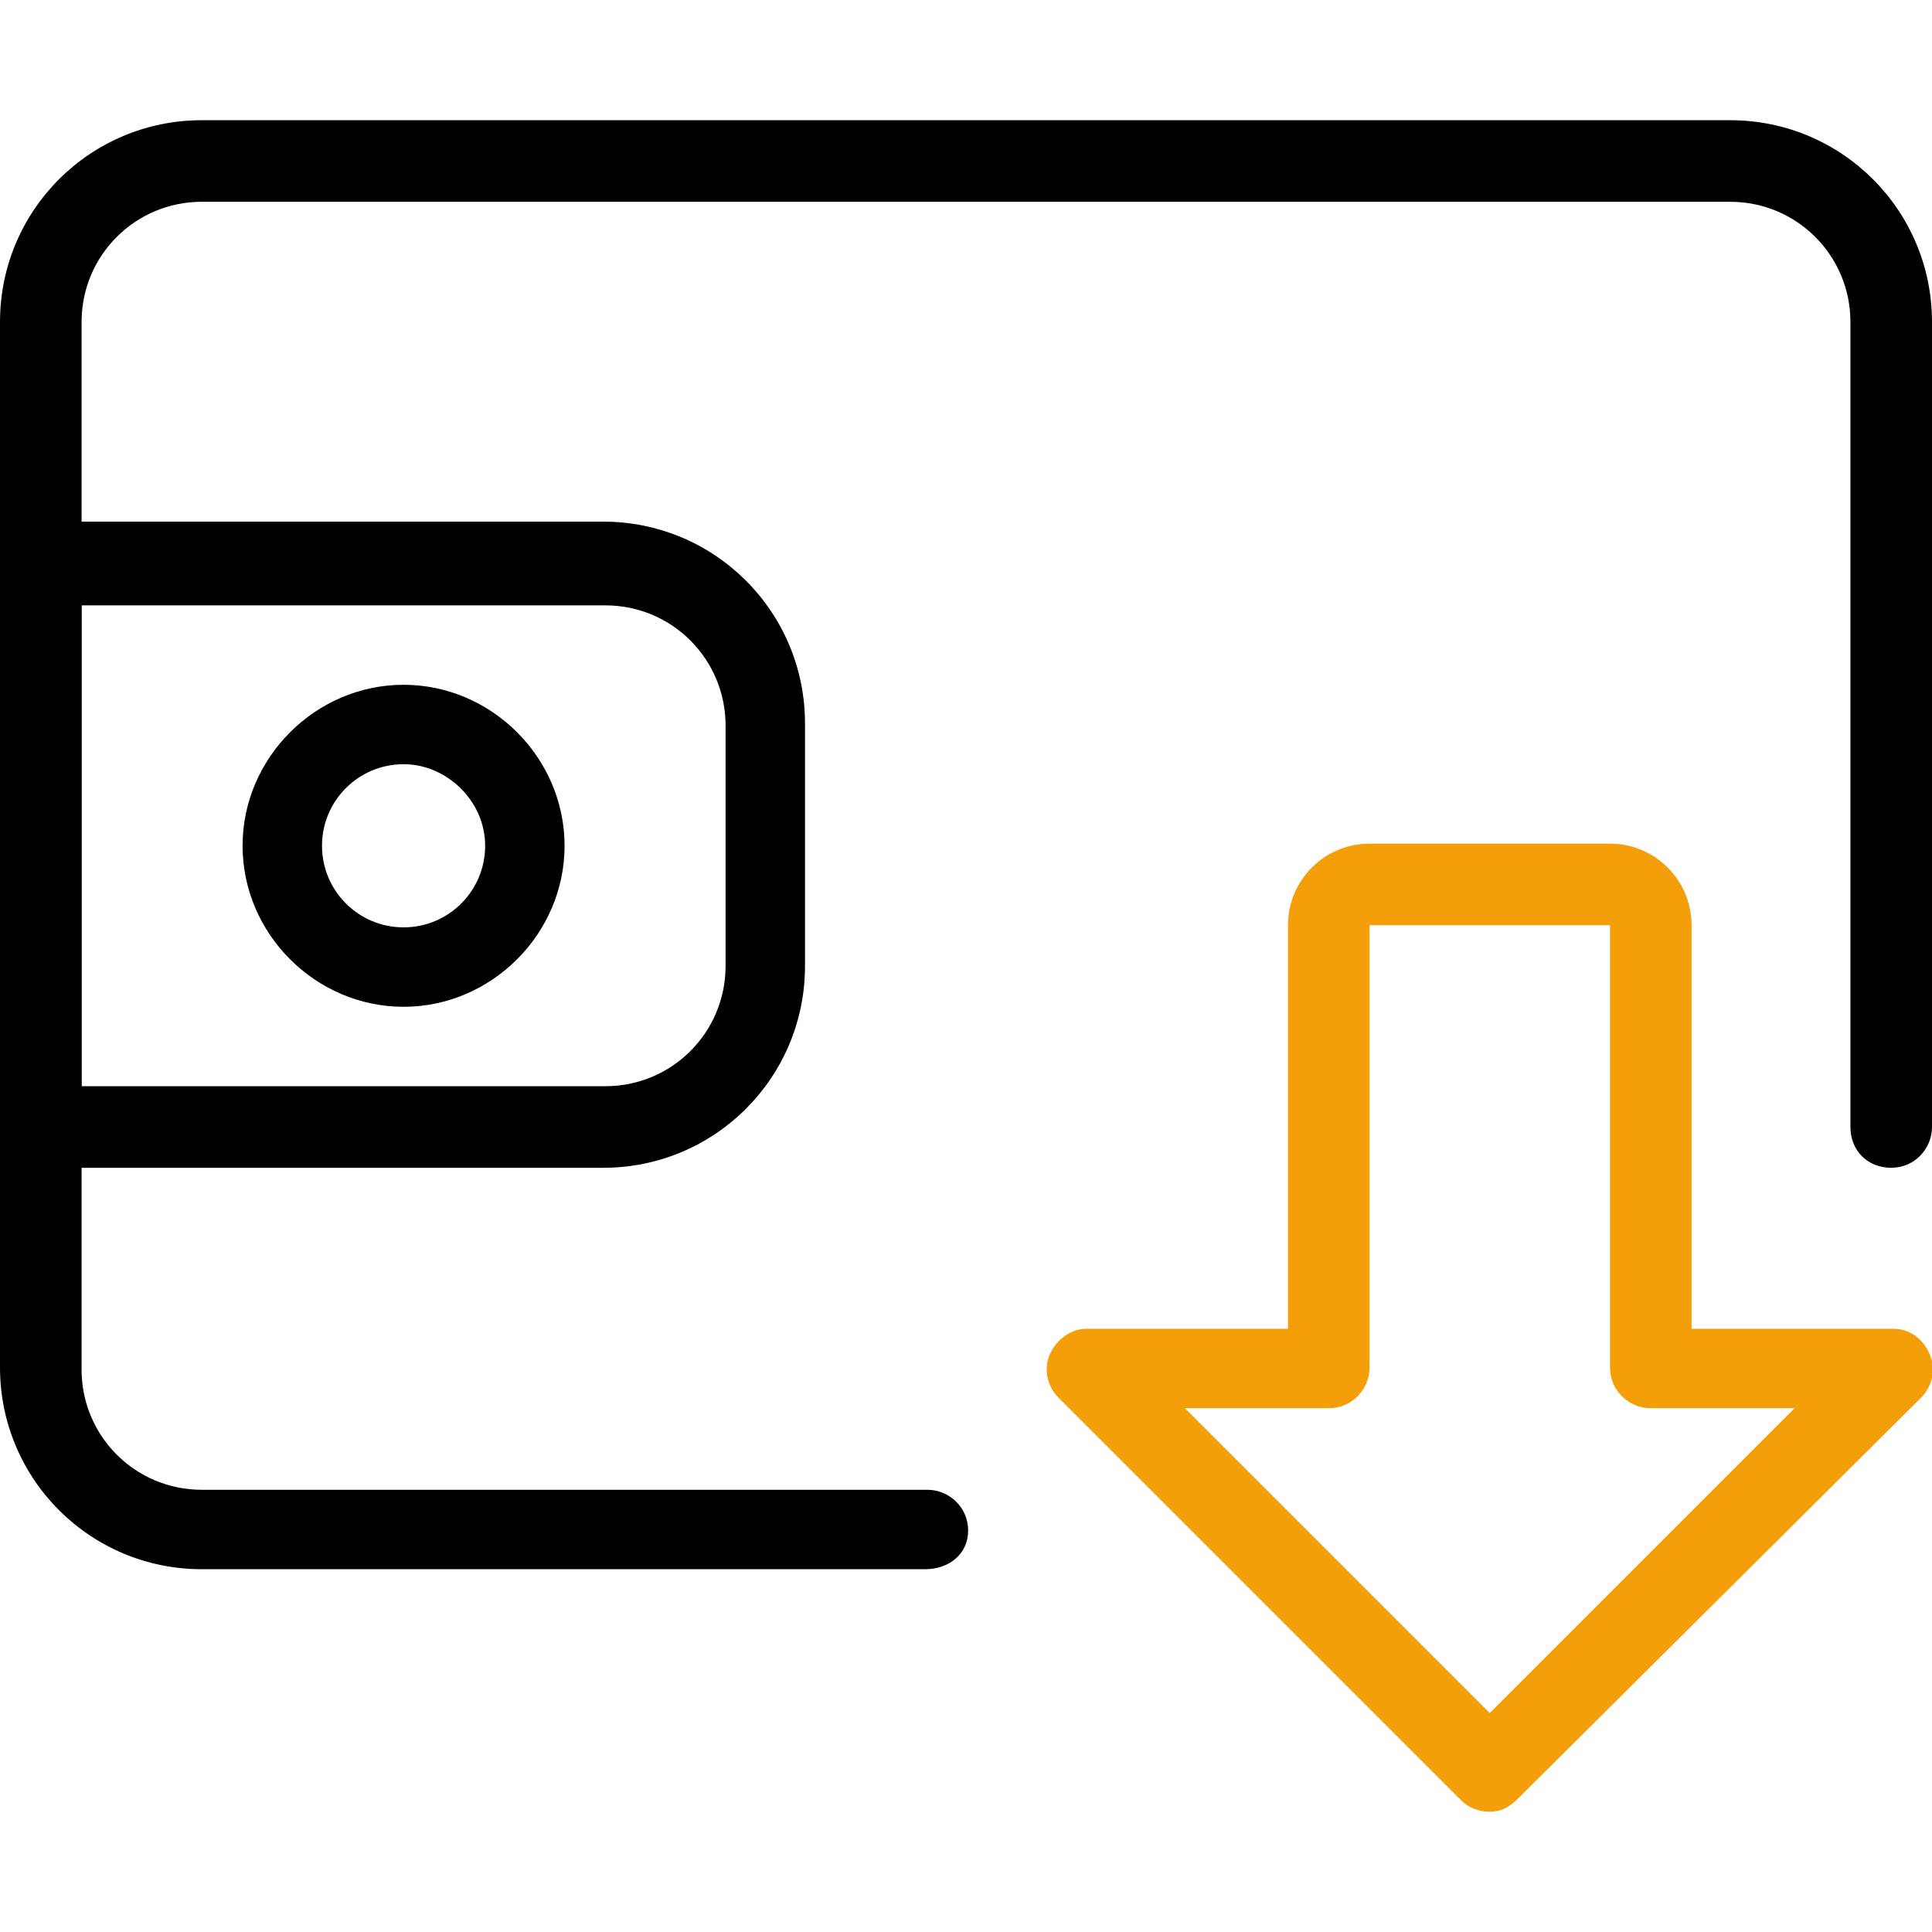
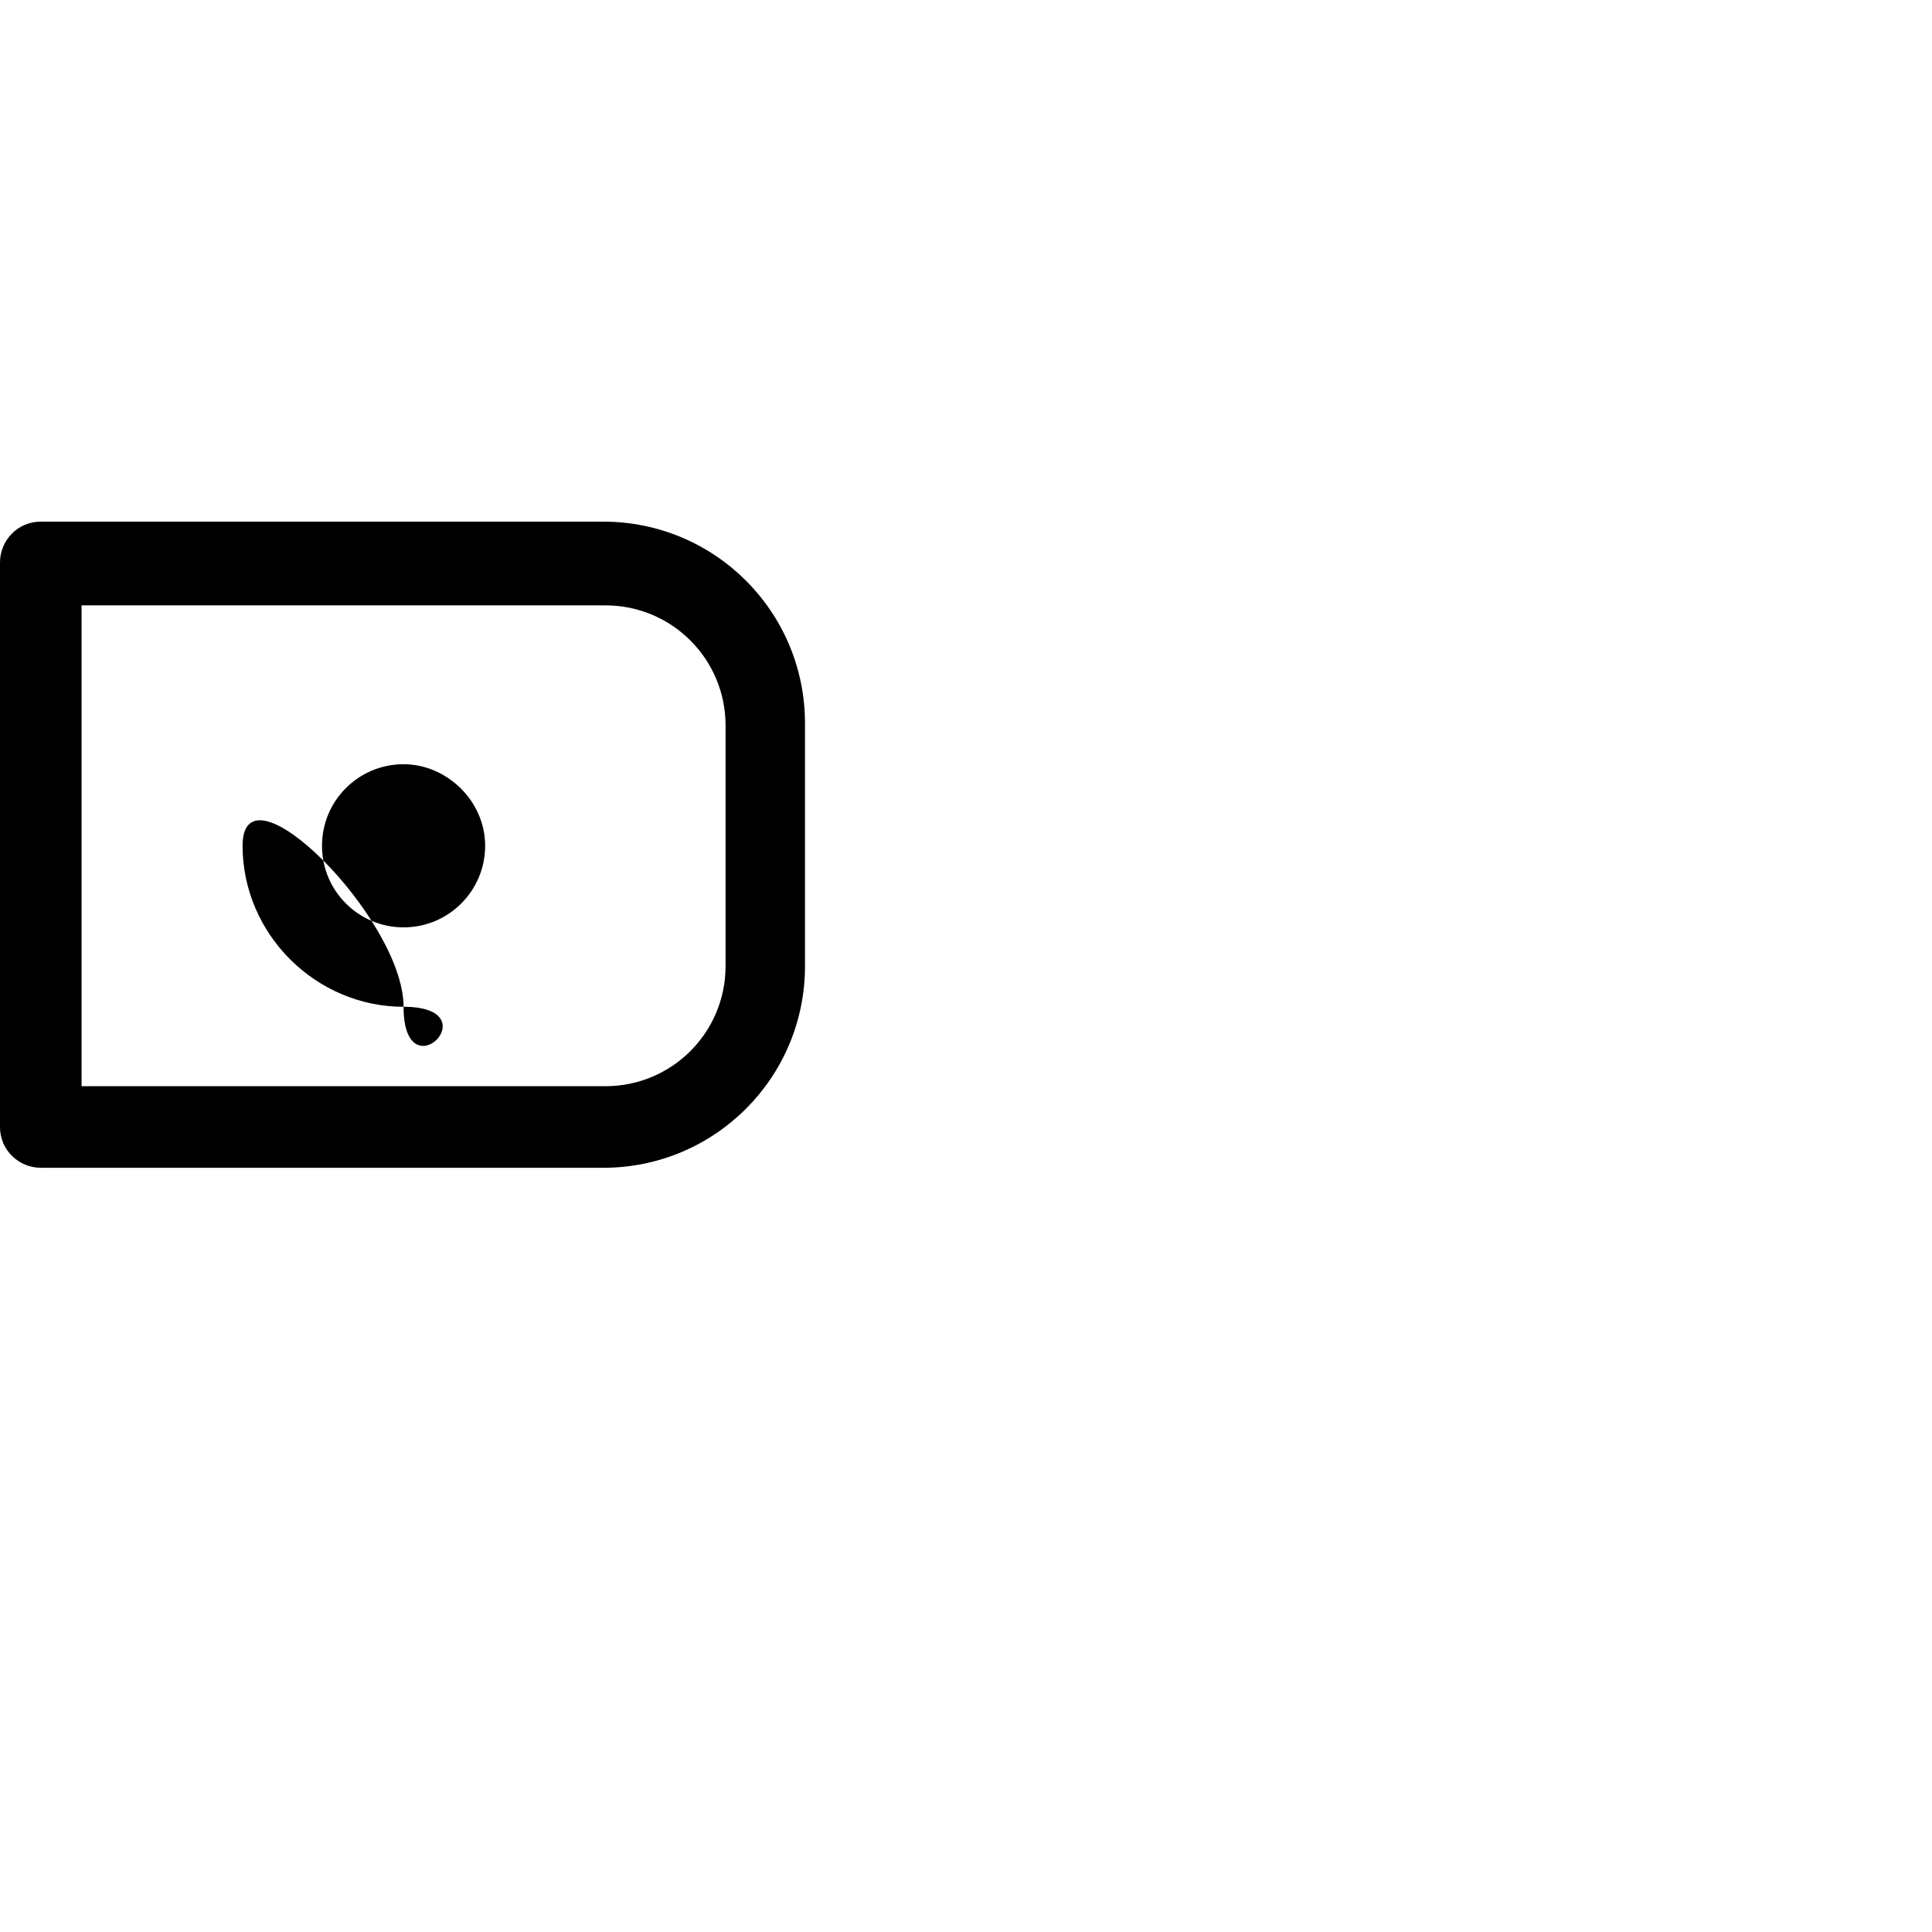
<svg xmlns="http://www.w3.org/2000/svg" id="_x31__px" x="0px" y="0px" viewBox="0 0 90 90" style="enable-background:new 0 0 90 90;" xml:space="preserve">
  <style type="text/css">	.st0{fill:#F49F0A;}</style>
  <g>
-     <path class="st0" d="M69.4,84.4c-0.5,0-1-0.2-1.3-0.5L49.3,65.1c-0.5-0.5-0.7-1.3-0.4-2c0.3-0.7,1-1.2,1.7-1.2H60V43.1  c0-2.1,1.7-3.8,3.8-3.8H75c2.1,0,3.8,1.7,3.8,3.8v18.8h9.4c0.8,0,1.4,0.5,1.7,1.2c0.3,0.7,0.1,1.5-0.4,2L70.7,83.8  C70.3,84.2,69.9,84.4,69.4,84.4z M55.2,65.6l14.2,14.2l14.2-14.2h-6.7c-1,0-1.9-0.8-1.9-1.9V43.1H63.8v20.6c0,1-0.8,1.9-1.9,1.9  H55.2z" />
-     <path d="M43.1,73.1H9.4c-5.2,0-9.4-4.2-9.4-9.4V15c0-5.2,4.2-9.4,9.4-9.4h71.2c5.2,0,9.4,4.2,9.4,9.4v37.5c0,1-0.8,1.9-1.9,1.9  s-1.9-0.8-1.9-1.9V15c0-3.1-2.5-5.6-5.6-5.6H9.4c-3.1,0-5.6,2.5-5.6,5.6v48.8c0,3.1,2.5,5.6,5.6,5.6h33.8c1,0,1.9,0.8,1.9,1.9  S44.2,73.1,43.1,73.1z" />
    <path d="M28.1,54.4H1.9c-1,0-1.9-0.8-1.9-1.9V26.2c0-1,0.8-1.9,1.9-1.9h26.2c5.2,0,9.4,4.2,9.4,9.4V45  C37.5,50.2,33.3,54.4,28.1,54.4z M3.8,50.6h24.4c3.1,0,5.6-2.5,5.6-5.6V33.8c0-3.1-2.5-5.6-5.6-5.6H3.8V50.6z" />
-     <path d="M18.8,46.9c-4.1,0-7.5-3.4-7.5-7.5s3.4-7.5,7.5-7.5s7.5,3.4,7.5,7.5S22.9,46.9,18.8,46.9z M18.8,35.6  c-2.1,0-3.8,1.7-3.8,3.8s1.7,3.8,3.8,3.8s3.8-1.7,3.8-3.8S20.8,35.6,18.8,35.6z" />
+     <path d="M18.8,46.9c-4.1,0-7.5-3.4-7.5-7.5s7.5,3.4,7.5,7.5S22.9,46.9,18.8,46.9z M18.8,35.6  c-2.1,0-3.8,1.7-3.8,3.8s1.7,3.8,3.8,3.8s3.8-1.7,3.8-3.8S20.8,35.6,18.8,35.6z" />
  </g>
</svg>